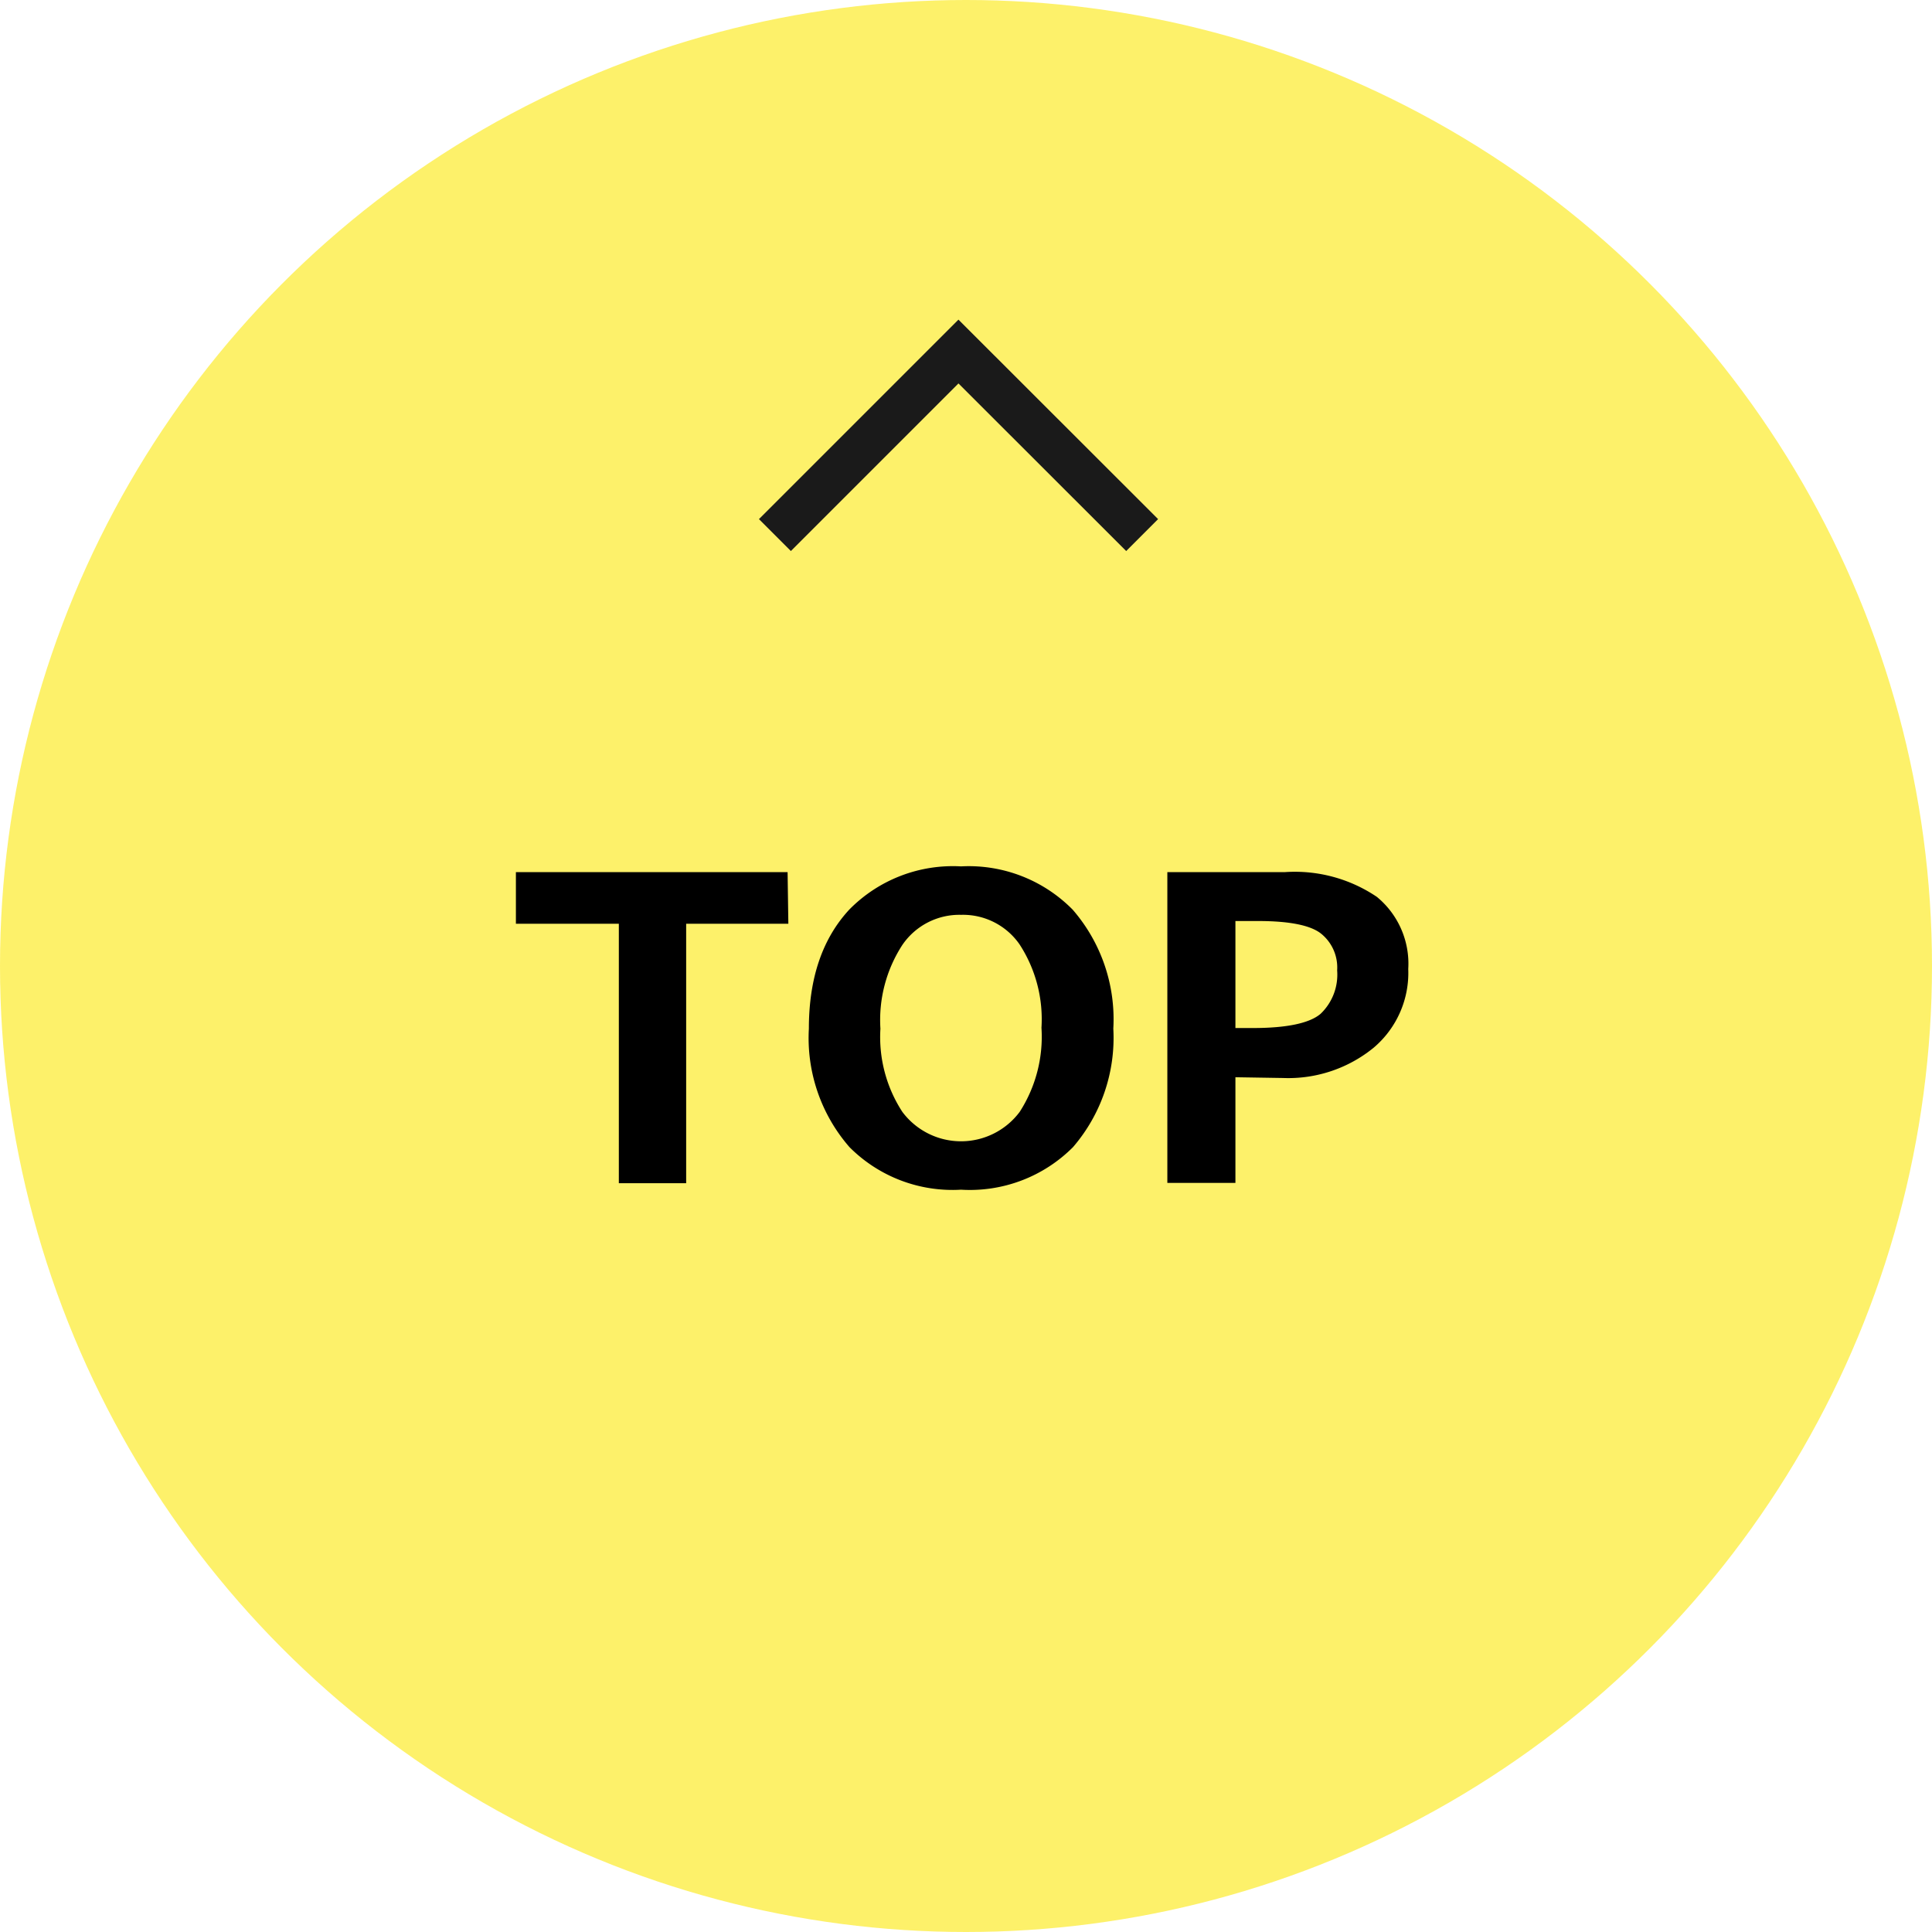
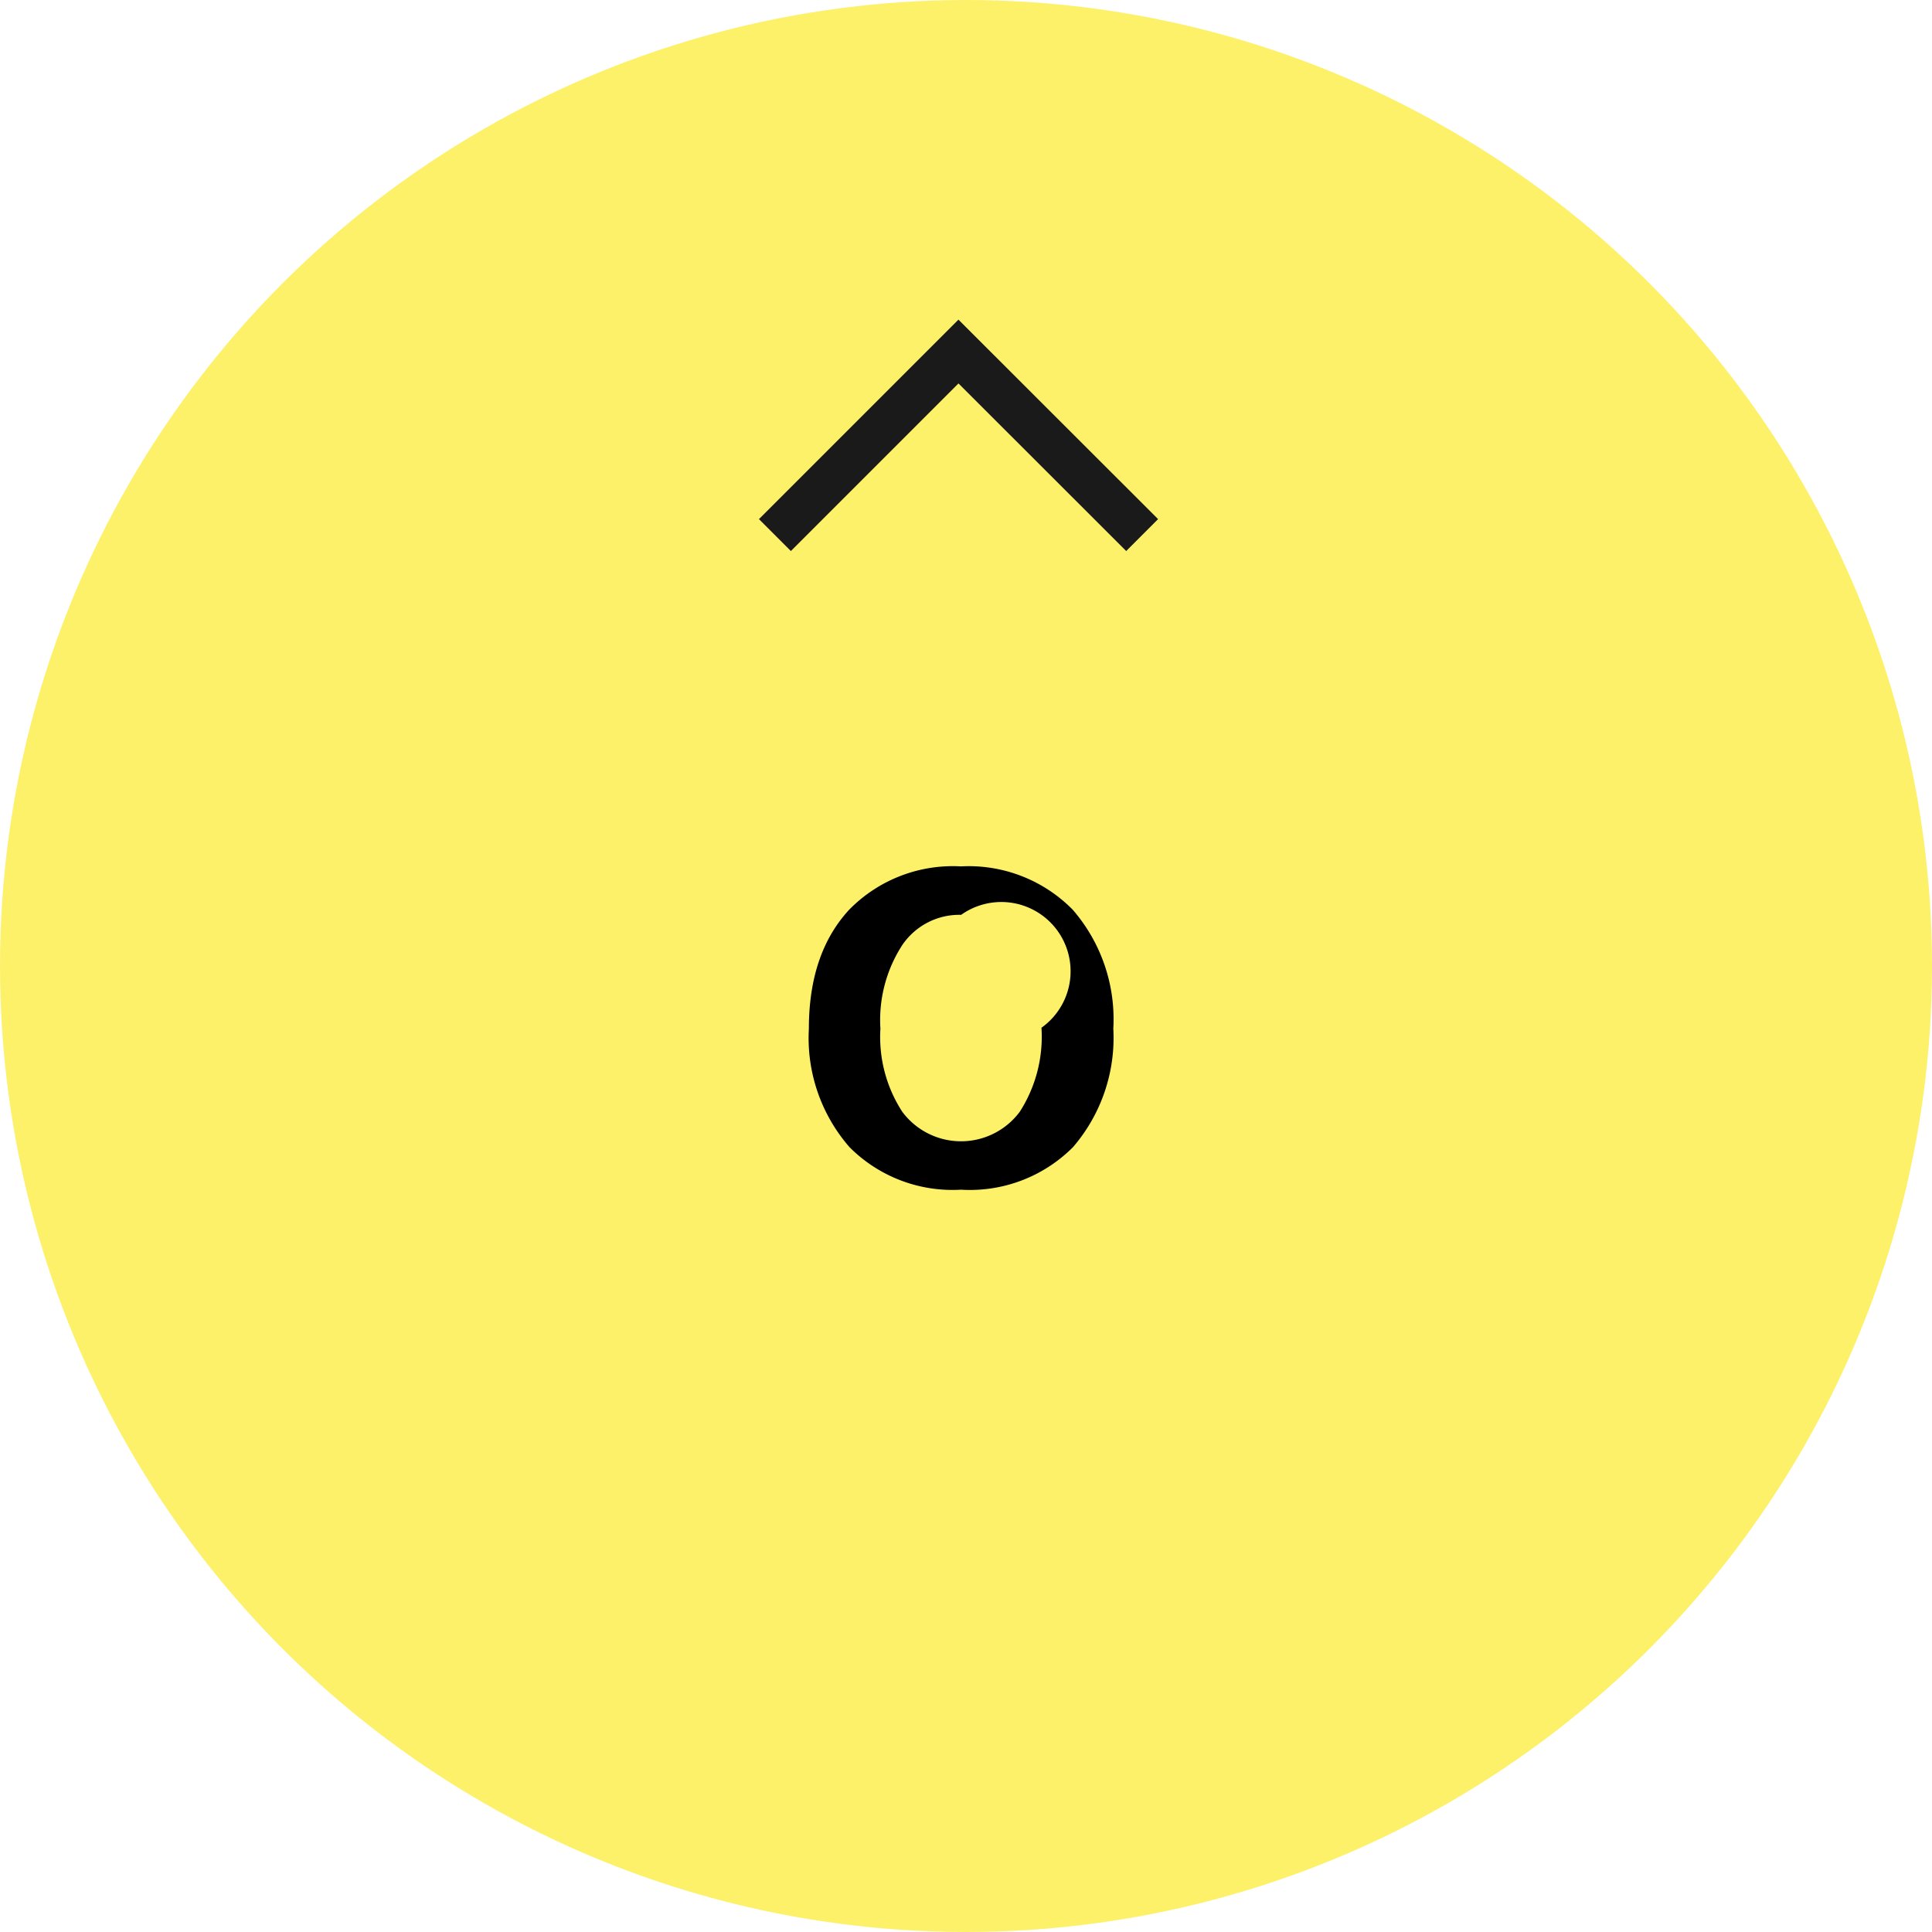
<svg xmlns="http://www.w3.org/2000/svg" viewBox="0 0 128 128">
  <defs>
    <style>.cls-1{fill:#fcec2c;opacity:0.7;}.cls-2{fill:none;stroke:#1a1a1a;stroke-miterlimit:10;stroke-width:2.99px;}</style>
  </defs>
  <title>アセット 4</title>
  <g id="レイヤー_2" data-name="レイヤー 2">
    <g id="レイヤー_1-2" data-name="レイヤー 1">
      <circle class="cls-1" cx="64" cy="64" r="64" />
      <polyline class="cls-2" points="75.67 35.45 63.5 23.29 51.34 35.45" />
-       <path d="M52.23,61.2H45.46V78.39H41V61.2H34.18V57.78h18Z" />
-       <path d="M63.67,78.82A9.63,9.63,0,0,1,56.28,76a11,11,0,0,1-2.69-7.85q0-5,2.68-7.89a9.62,9.62,0,0,1,7.4-2.86,9.66,9.66,0,0,1,7.4,2.87,11.07,11.07,0,0,1,2.69,7.88A11.09,11.09,0,0,1,71.09,76,9.64,9.64,0,0,1,63.67,78.82Zm0-18.21a4.57,4.57,0,0,0-3.89,2,9.13,9.13,0,0,0-1.45,5.54,9.08,9.08,0,0,0,1.45,5.51,4.85,4.85,0,0,0,7.78,0A9.2,9.2,0,0,0,69,68.09a9.09,9.09,0,0,0-1.45-5.52A4.56,4.56,0,0,0,63.68,60.61Z" />
-       <path d="M81.85,71.37v7H77.34V57.78h7.79a9.7,9.7,0,0,1,6.09,1.64A5.73,5.73,0,0,1,93.3,64.2,6.49,6.49,0,0,1,91,69.42a8.94,8.94,0,0,1-6,2Zm0-10.35v7.09H83c2.26,0,3.76-.32,4.49-.94a3.59,3.59,0,0,0,1.1-2.88,2.88,2.88,0,0,0-1.06-2.43c-.7-.56-2.1-.84-4.19-.84Z" />
+       <path d="M63.67,78.82A9.63,9.63,0,0,1,56.28,76a11,11,0,0,1-2.69-7.85q0-5,2.68-7.89a9.62,9.62,0,0,1,7.4-2.86,9.66,9.66,0,0,1,7.4,2.87,11.07,11.07,0,0,1,2.69,7.88A11.09,11.09,0,0,1,71.09,76,9.64,9.64,0,0,1,63.67,78.82Zm0-18.21a4.57,4.57,0,0,0-3.89,2,9.13,9.13,0,0,0-1.45,5.54,9.08,9.08,0,0,0,1.45,5.51,4.85,4.85,0,0,0,7.78,0A9.2,9.2,0,0,0,69,68.09A4.56,4.56,0,0,0,63.68,60.61Z" />
    </g>
  </g>
</svg>